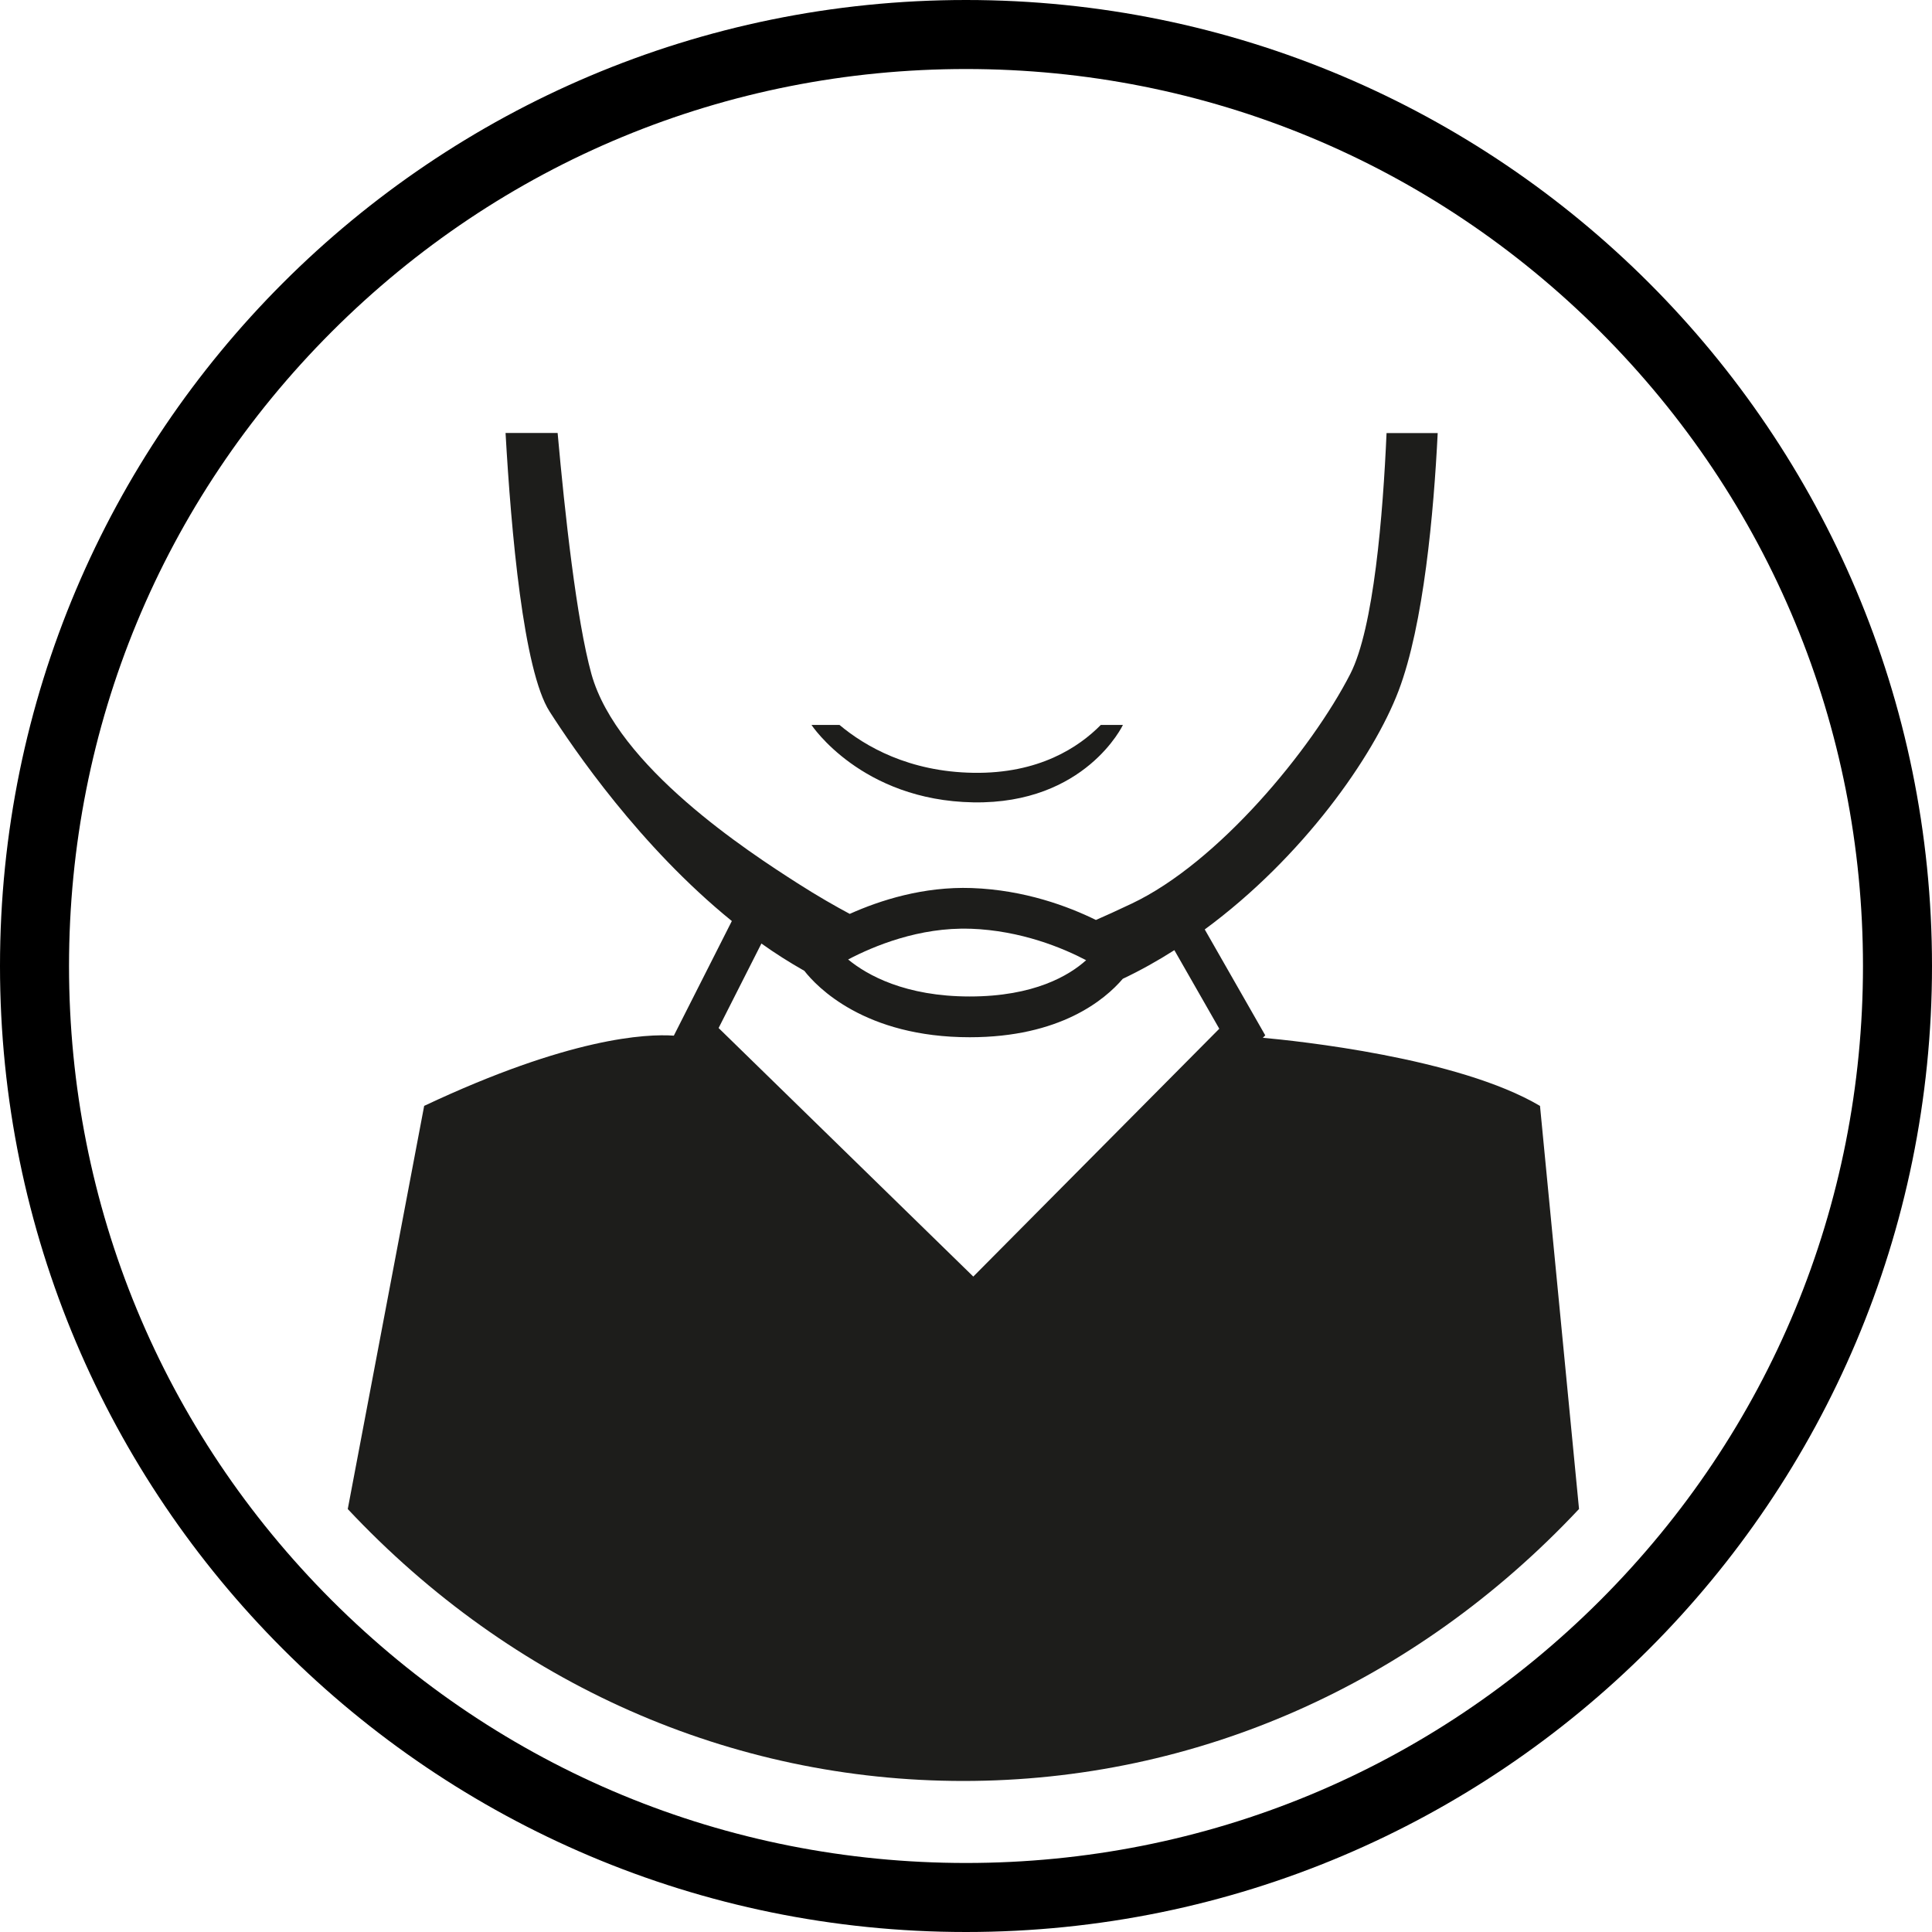
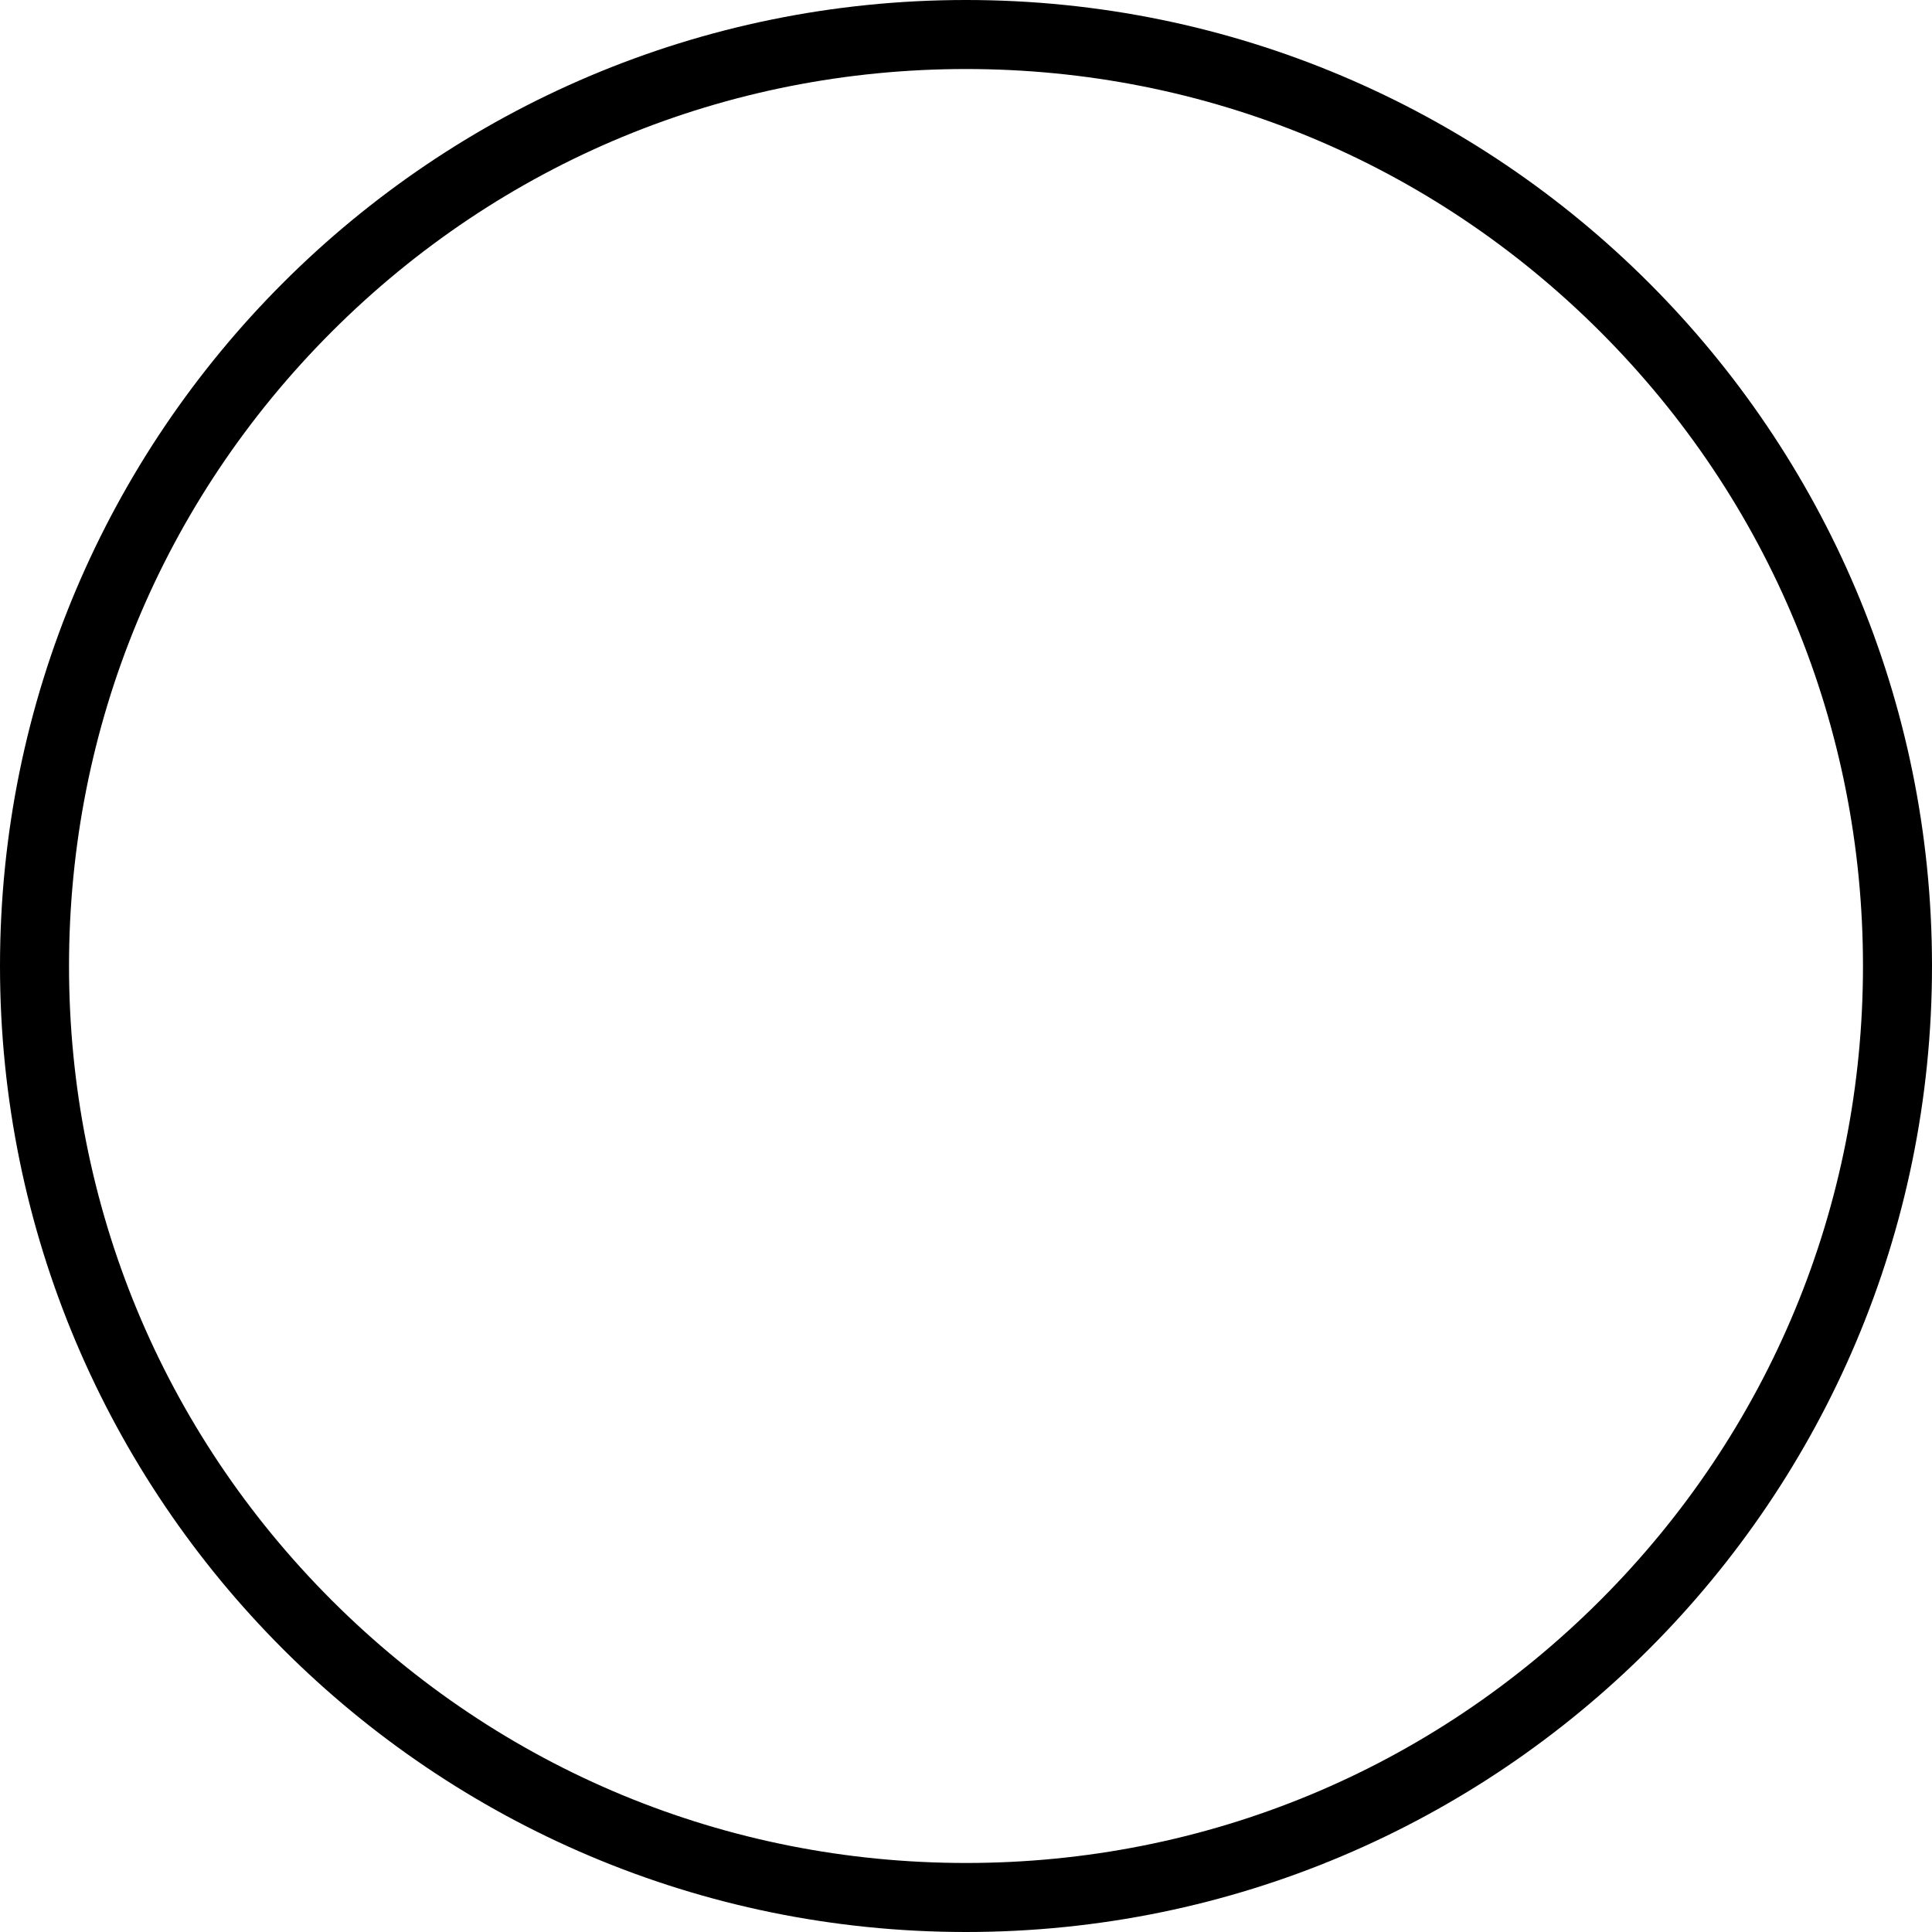
<svg xmlns="http://www.w3.org/2000/svg" viewBox="0 0 400 400" version="1.1" id="b">
  <defs>
    <style>
      .st0 {
        fill: #1d1d1b;
      }
    </style>
  </defs>
  <path d="M200,14.29c49.61,0,96.24,19.32,131.32,54.39,35.07,35.07,54.39,81.71,54.39,131.32s-19.32,96.24-54.39,131.32c-35.07,35.07-81.71,54.39-131.32,54.39s-96.24-19.32-131.32-54.39c-35.07-35.07-54.39-81.71-54.39-131.32s19.32-96.24,54.39-131.32C103.75,33.61,150.39,14.29,200,14.29M200,0C89.55,0,0,89.55,0,200s89.55,200,200,200,200-89.55,200-200S310.45,0,200,0h0Z" />
-   <path d="M201.52,166.12c23.21.38,30.97-16.03,30.97-16.03h-4.58c-4.55,4.62-12.83,10.13-26.39,9.91-13.34-.21-22.41-5.47-27.71-9.91h-5.8s10.3,15.64,33.53,16.03h-.02Z" class="st0" />
-   <path d="M318.83,228.96c-16.94-10.02-50.59-13.48-57.38-14.1l.51-.5-12.53-21.93c20.31-14.94,34.95-35.81,40.11-49.36,5.24-13.75,7.31-37.1,8.12-53.41h-10.59c-.74,16.89-2.64,40.37-7.51,49.88-8,15.61-27.29,39.04-45.27,47.55-3.04,1.44-5.46,2.54-7.39,3.38-5.69-2.8-14.76-6.22-25.71-6.61-10.02-.35-19,2.54-25.26,5.35-2.92-1.56-6.65-3.68-10.88-6.39-9.98-6.39-37.28-24.11-42.61-43.3-3.08-11.13-5.5-33.27-6.99-49.88h-10.78c1.15,20.33,3.69,49.21,9.12,57.68,4.97,7.74,18.65,27.89,37.73,43.37l-12.01,23.73c-5.72-.4-21.58.36-51.69,14.54l-15.82,83.47c34.04,36.3,79.31,56.3,127.46,56.3h0c48.15-.01,93.41-20.01,127.46-56.31l-8.08-83.47h0ZM200.92,192.28c10.51.37,19.17,4.01,23.95,6.52-3.52,3.17-10.78,7.51-24.1,7.51s-21.24-4.41-25.17-7.66c5.25-2.76,14.73-6.73,25.31-6.36h.01ZM157.65,195.35c2.85,2.04,5.83,3.92,8.88,5.65,2.56,3.28,12.46,13.75,34.25,13.75,18.69,0,27.94-7.73,31.68-12.1,3.69-1.75,7.26-3.75,10.68-5.93l9.3,16.27-50.93,51.31-52.73-51.46,8.86-17.49h.01Z" class="st0" />
</svg>